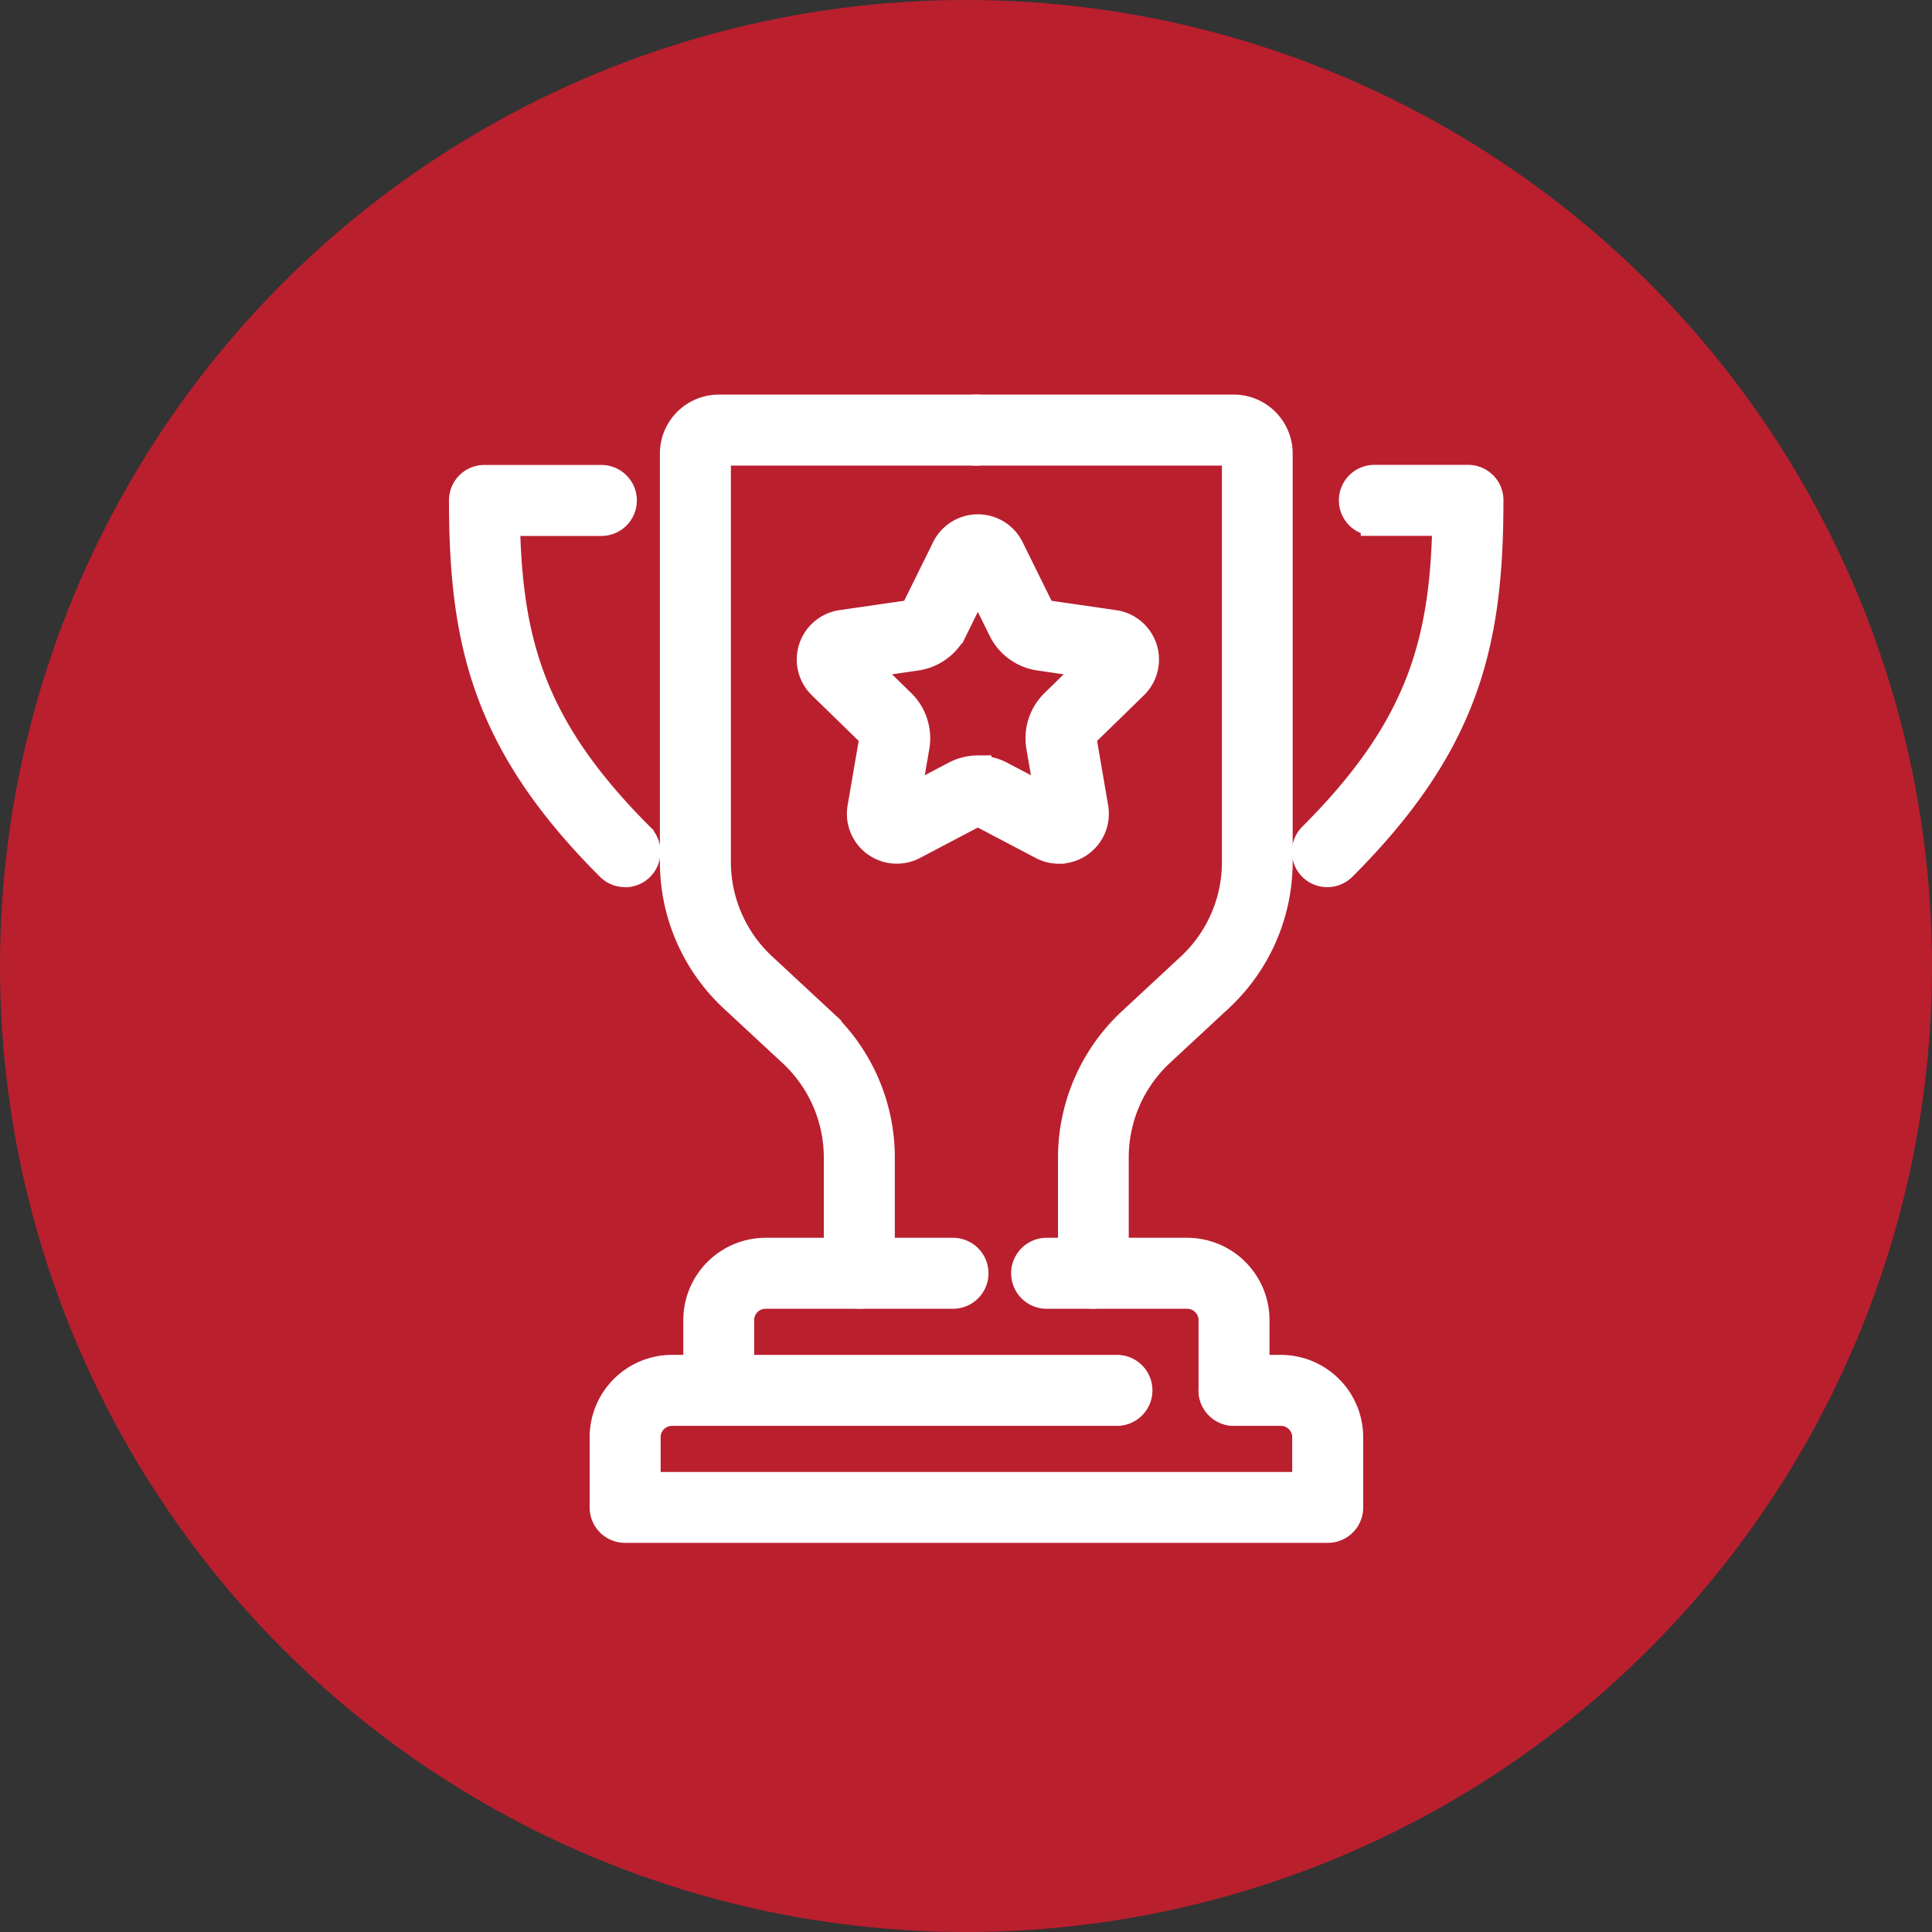
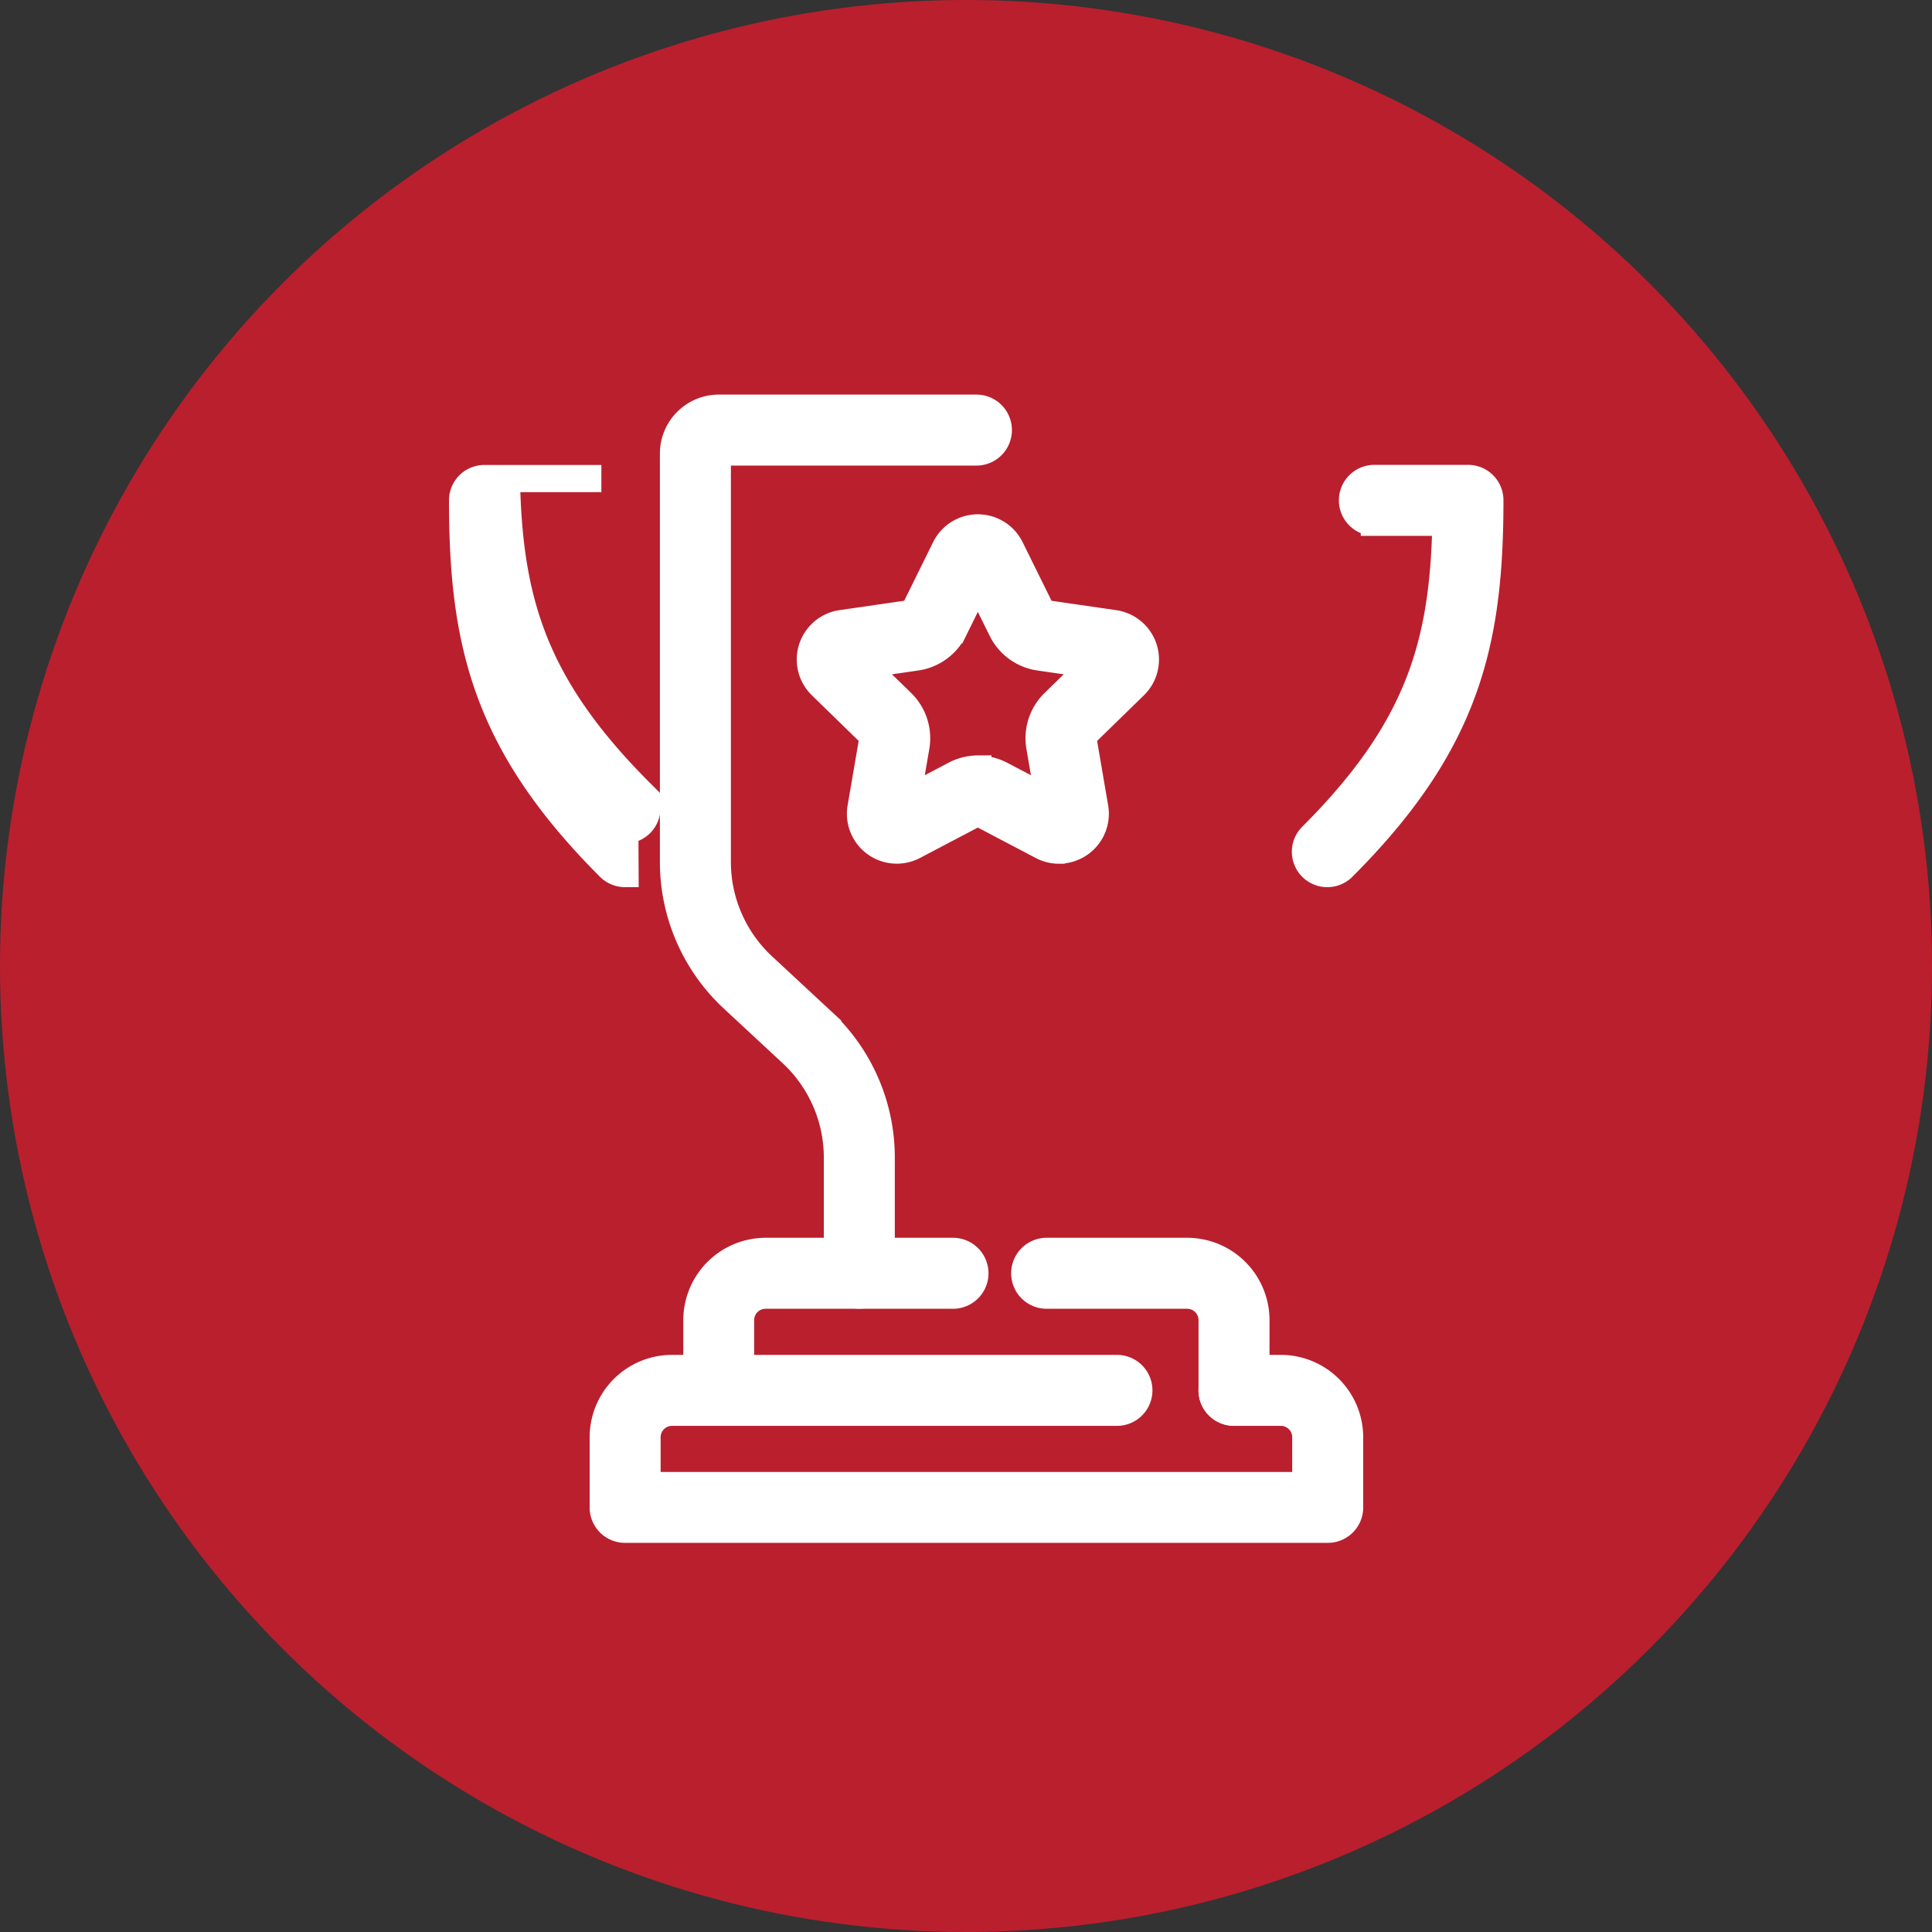
<svg xmlns="http://www.w3.org/2000/svg" width="71" height="71" viewBox="0 0 71 71">
  <rect x="0" y="0" width="71" height="71" fill="#333333" stroke="none" />
  <defs>
    <style>.a{fill:#ba1f2e;}.b{fill:#fff;stroke:#fff;}</style>
  </defs>
  <g transform="translate(-360.614 -3697.331)">
    <g transform="translate(360.614 3697.331)">
      <circle class="a" cx="35.5" cy="35.5" r="35.5" transform="translate(0)" />
    </g>
    <g transform="translate(-855.082 3180.332)">
      <g transform="translate(1232.696 532)">
        <g transform="translate(5.164 30.983)">
          <g transform="translate(0 4.303)">
            <path class="b" d="M1291.407,757.173h-25.819a.8.8,0,0,1-.8-.8v-2.582a2.529,2.529,0,0,1,2.526-2.526h16.352a.8.8,0,1,1,0,1.609h-16.352a.918.918,0,0,0-.917.917v1.777h24.21v-1.777a.918.918,0,0,0-.917-.917h-1.721a.8.8,0,1,1,0-1.609h1.721a2.529,2.529,0,0,1,2.526,2.526v2.582A.8.8,0,0,1,1291.407,757.173Z" transform="translate(-1264.783 -751.261)" />
          </g>
          <g transform="translate(15.491)">
            <path class="b" d="M1368.734,730.434a.8.8,0,0,1-.8-.8v-2.582a.918.918,0,0,0-.917-.917h-5.164a.8.8,0,1,1,0-1.609h5.164a2.529,2.529,0,0,1,2.526,2.526v2.582A.8.8,0,0,1,1368.734,730.434Z" transform="translate(-1361.044 -724.522)" />
          </g>
          <g transform="translate(3.442)">
            <path class="b" d="M1286.979,730.434a.8.8,0,0,1-.8-.8v-2.582a2.529,2.529,0,0,1,2.526-2.526h6.885a.8.8,0,1,1,0,1.609H1288.7a.918.918,0,0,0-.917.917v2.582A.8.8,0,0,1,1286.979,730.434Z" transform="translate(-1286.174 -724.522)" />
          </g>
        </g>
        <g transform="translate(7.746)">
          <path class="b" d="M1287.655,564.592a.8.8,0,0,1-.8-.8v-4.258a5.237,5.237,0,0,0-1.668-3.825l-2.174-2.019a6.85,6.85,0,0,1-2.182-5V533.665a1.667,1.667,0,0,1,1.665-1.665h9.467a.8.8,0,1,1,0,1.609h-9.467a.056.056,0,0,0-.056.056v15.016a5.237,5.237,0,0,0,1.668,3.825l2.174,2.019a6.852,6.852,0,0,1,2.182,5v4.258A.8.8,0,0,1,1287.655,564.592Z" transform="translate(-1280.826 -532)" />
        </g>
        <g transform="translate(18.073)">
-           <path class="b" d="M1350.108,564.592a.8.8,0,0,1-.8-.8v-4.258a6.851,6.851,0,0,1,2.182-5l2.174-2.019a5.236,5.236,0,0,0,1.668-3.825V533.665a.056.056,0,0,0-.056-.056H1345.8a.8.8,0,1,1,0-1.609h9.467a1.667,1.667,0,0,1,1.665,1.665v15.016a6.851,6.851,0,0,1-2.182,5l-2.174,2.019a5.237,5.237,0,0,0-1.668,3.825v4.258A.8.8,0,0,1,1350.108,564.592Z" transform="translate(-1345 -532)" />
-         </g>
+           </g>
        <g transform="translate(0 2.582)">
-           <path class="b" d="M1238.665,562.562a.8.8,0,0,1-.569-.236c-4.539-4.539-5.4-8.239-5.4-13.479a.8.8,0,0,1,.8-.8h4.3a.8.8,0,1,1,0,1.609h-3.491c.088,4.477.986,7.6,4.921,11.536a.8.8,0,0,1-.569,1.374Z" transform="translate(-1232.696 -548.043)" />
+           <path class="b" d="M1238.665,562.562a.8.8,0,0,1-.569-.236c-4.539-4.539-5.4-8.239-5.4-13.479a.8.8,0,0,1,.8-.8h4.3h-3.491c.088,4.477.986,7.6,4.921,11.536a.8.8,0,0,1-.569,1.374Z" transform="translate(-1232.696 -548.043)" />
        </g>
        <g transform="translate(30.983 2.582)">
          <path class="b" d="M1426.022,562.562a.8.8,0,0,1-.569-1.374c3.934-3.935,4.833-7.059,4.92-11.536h-2.63a.8.8,0,0,1,0-1.609h3.443a.8.8,0,0,1,.8.8c0,5.24-.86,8.94-5.4,13.479A.8.8,0,0,1,1426.022,562.562Z" transform="translate(-1425.218 -548.043)" />
        </g>
      </g>
      <g transform="translate(1245.475 536.4)">
        <path class="b" d="M1321.242,571.181a1.334,1.334,0,0,1-.621-.154l-2.26-1.188a.218.218,0,0,0-.2,0l-2.258,1.187a1.334,1.334,0,0,1-1.935-1.406l.432-2.516a.219.219,0,0,0-.062-.191l-1.828-1.781a1.334,1.334,0,0,1,.739-2.276l2.526-.366a.219.219,0,0,0,.162-.118l1.129-2.288a1.333,1.333,0,0,1,2.392,0l1.13,2.289a.219.219,0,0,0,.163.118l2.525.366a1.334,1.334,0,0,1,.739,2.276l-1.827,1.781h0a.217.217,0,0,0-.062.19l.431,2.516a1.336,1.336,0,0,1-1.314,1.56Zm-2.981-2.976a1.834,1.834,0,0,1,.849.209l1.766.928-.337-1.966a1.824,1.824,0,0,1,.525-1.614l1.428-1.392-1.974-.286a1.825,1.825,0,0,1-1.374-1l-.883-1.788-.882,1.788a1.827,1.827,0,0,1-1.373,1l-1.974.286,1.428,1.392a1.826,1.826,0,0,1,.525,1.614l-.338,1.966,1.765-.928A1.836,1.836,0,0,1,1318.261,568.2Zm3.364-1.866h0Z" transform="translate(-1312.105 -559.34)" />
      </g>
    </g>
  </g>
</svg>